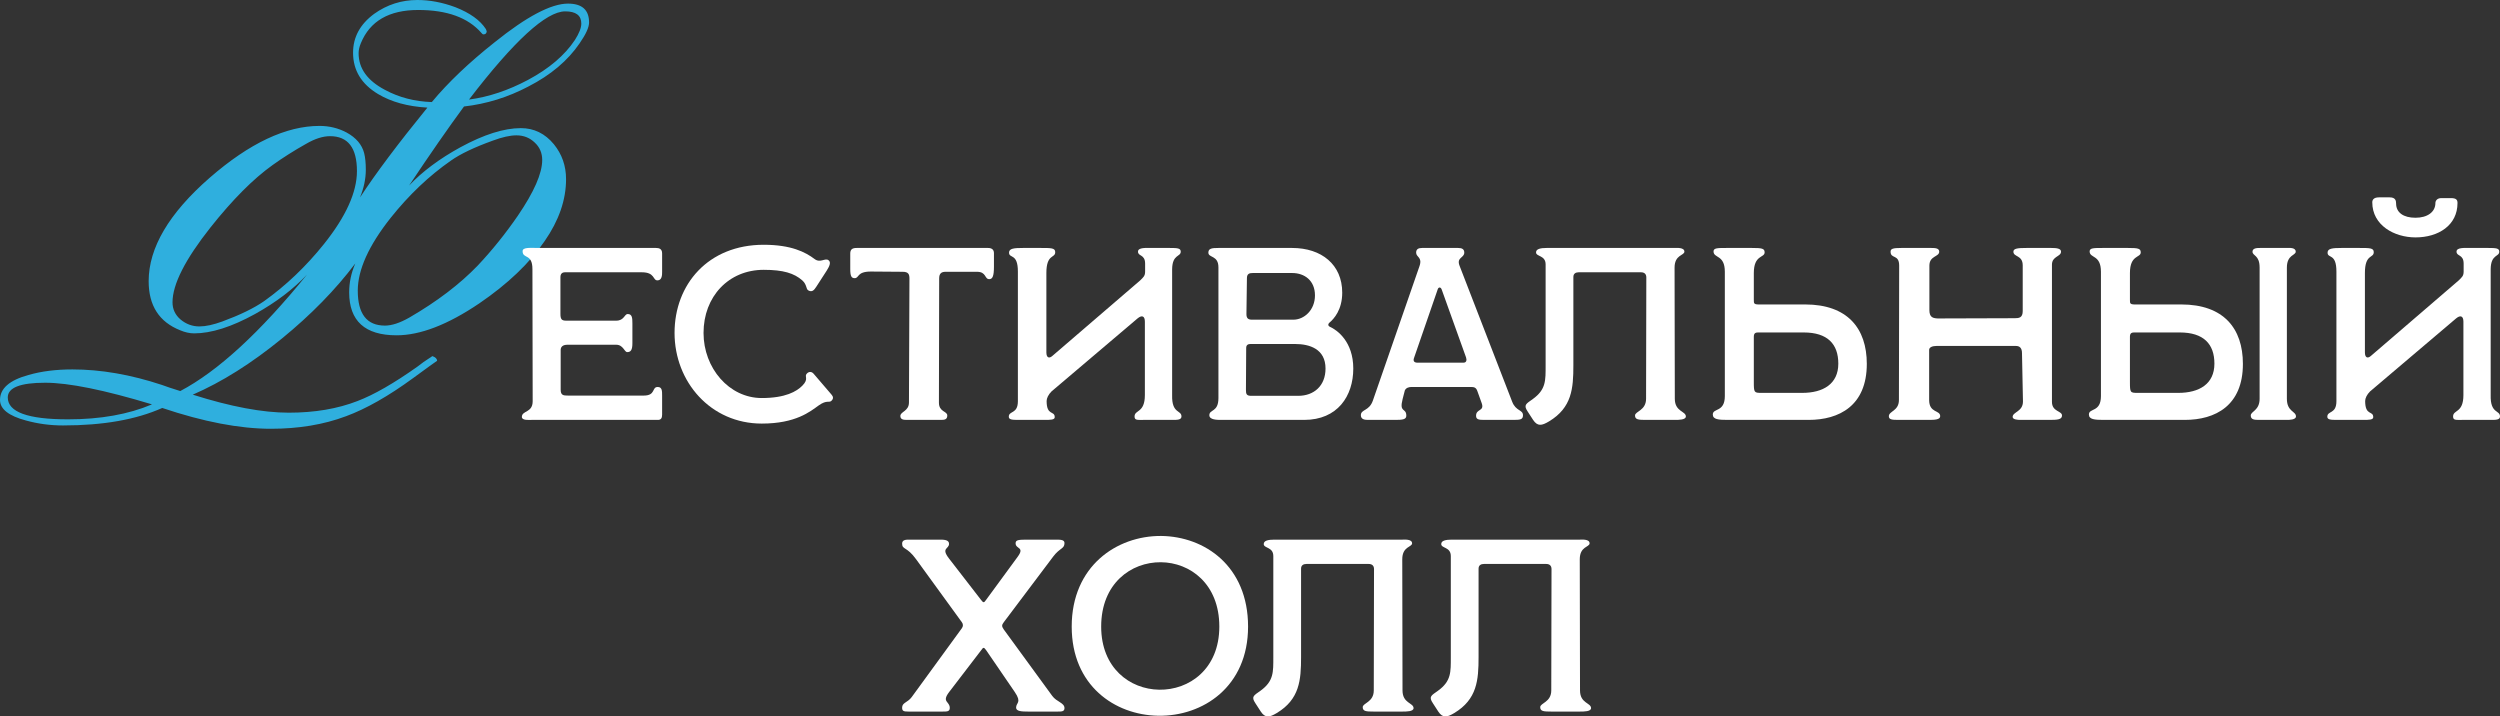
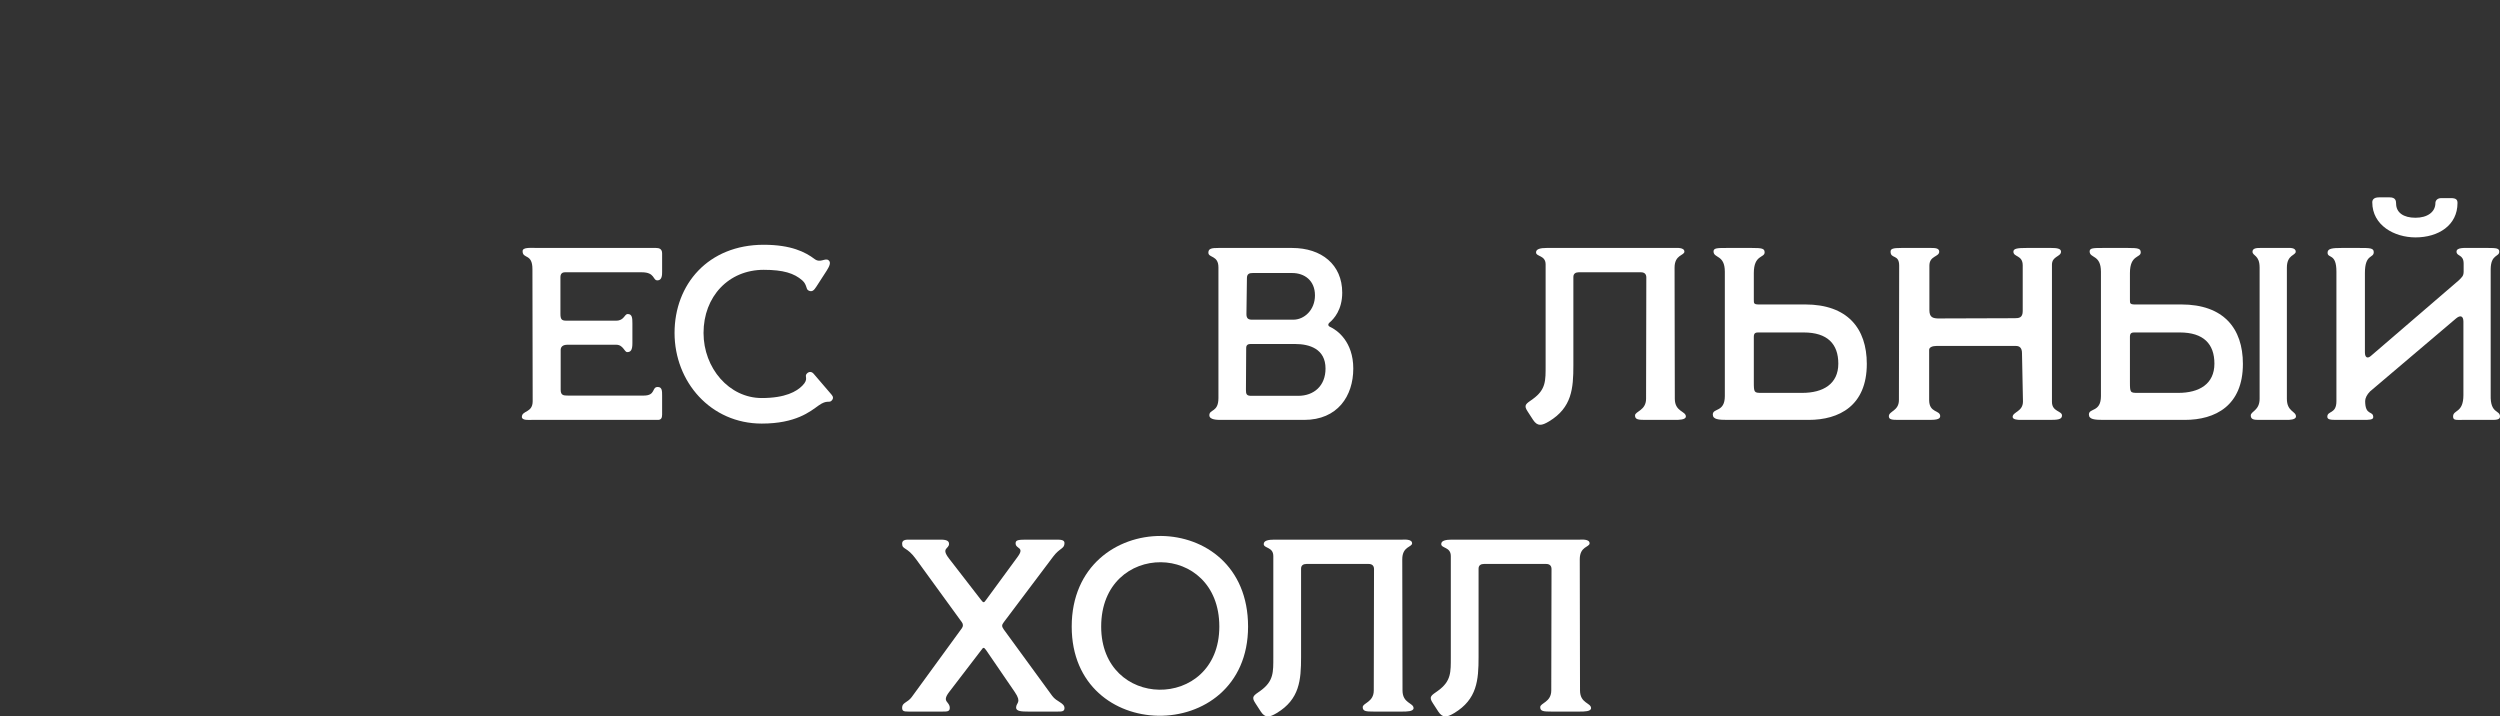
<svg xmlns="http://www.w3.org/2000/svg" viewBox="0 0 325.705 93.342" fill="none">
  <rect x="0" y="0" width="325.705" height="93.342" fill="#333333" stroke="none" />
-   <path d="M76.746 2.927C76.746 3.553 76.336 4.456 75.518 5.637C73.976 7.901 71.748 9.78 68.833 11.273C66.183 12.671 63.389 13.538 60.45 13.875C58.379 16.693 55.994 20.126 53.296 24.173C55.03 22.342 57.258 20.68 59.98 19.187C63.04 17.524 65.665 16.693 67.857 16.693C69.568 16.693 71.001 17.392 72.157 18.789C73.217 20.09 73.747 21.607 73.747 23.342C73.747 26.04 72.82 28.726 70.965 31.399C68.989 34.29 66.147 37 62.437 39.529C58.342 42.299 54.753 43.684 51.67 43.684C47.551 43.684 45.491 41.818 45.491 38.084C45.491 36.807 45.756 35.555 46.286 34.326C43.709 37.747 40.517 41.011 36.711 44.118C32.76 47.346 28.894 49.779 25.112 51.417C30.05 52.983 34.218 53.766 37.614 53.766C40.987 53.766 43.974 53.26 46.575 52.248C48.719 51.429 51.321 49.936 54.38 47.768C54.789 47.43 55.44 46.973 56.331 46.395C56.741 46.539 56.945 46.744 56.945 47.009C56.945 46.985 55.91 47.731 53.838 49.249C50.61 51.61 47.683 53.272 45.058 54.235C42.167 55.319 38.915 55.861 35.302 55.861C31.231 55.861 26.509 54.958 21.138 53.151C17.741 54.669 13.429 55.428 8.202 55.428C6.54 55.428 4.926 55.211 3.36 54.777C1.12 54.175 0 53.284 0 52.104C0 50.61 1.241 49.526 3.722 48.852C5.384 48.37 7.287 48.129 9.431 48.129C13.14 48.129 17.031 48.803 21.102 50.152C21.607 50.345 22.402 50.61 23.486 50.947C28.376 48.37 33.881 43.311 39.999 35.772C38.216 37.675 35.964 39.385 33.242 40.902C30.183 42.589 27.533 43.432 25.293 43.432C24.715 43.432 24.113 43.299 23.486 43.034C20.74 41.95 19.367 39.818 19.367 36.639C19.367 32.279 22.017 27.786 27.316 23.161C32.496 18.657 37.265 16.404 41.625 16.404C42.902 16.404 44.082 16.693 45.166 17.271C46.395 17.946 47.153 18.837 47.442 19.945C47.587 20.523 47.659 21.246 47.659 22.113C47.659 23.294 47.406 24.498 46.9 25.726C48.948 22.595 51.875 18.693 55.681 14.02C53.127 13.875 50.983 13.285 49.249 12.249C47.081 10.948 45.997 9.154 45.997 6.865C45.997 4.842 46.913 3.156 48.743 1.807C50.429 0.602 52.308 0 54.38 0C55.994 0 57.644 0.313 59.33 0.939C61.233 1.686 62.558 2.638 63.305 3.794C63.305 3.794 63.341 3.89 63.413 4.083C63.389 4.348 63.245 4.48 62.98 4.48C62.907 4.48 62.823 4.42 62.727 4.3C60.992 2.3 58.246 1.301 54.488 1.301C50.682 1.301 48.189 2.746 47.009 5.637C46.816 6.094 46.72 6.528 46.72 6.937C46.72 8.913 47.864 10.503 50.152 11.707C51.983 12.695 54.019 13.225 56.259 13.297C58.379 10.743 61.113 8.142 64.461 5.492C68.628 2.144 71.808 0.47 74 0.47C75.831 0.47 76.746 1.289 76.746 2.927ZM75.734 3.071C75.734 2.011 75.036 1.481 73.639 1.481C71.157 1.481 66.978 5.312 61.101 12.972C63.654 12.634 66.219 11.779 68.797 10.406C71.543 8.937 73.578 7.202 74.903 5.203C75.457 4.336 75.734 3.625 75.734 3.071ZM70.64 20.849C70.64 19.933 70.315 19.174 69.664 18.572C69.014 17.946 68.219 17.633 67.279 17.633C66.46 17.633 65.436 17.862 64.208 18.319C61.799 19.187 59.98 20.054 58.752 20.921C55.91 22.896 53.296 25.377 50.911 28.364C48.045 31.978 46.611 35.145 46.611 37.867C46.611 40.902 47.792 42.42 50.152 42.42C51.044 42.42 52.104 42.071 53.332 41.372C56.945 39.276 59.92 37.012 62.257 34.579C64.136 32.58 65.87 30.424 67.46 28.111C69.58 25.004 70.64 22.583 70.64 20.849ZM46.503 22.294C46.503 19.259 45.335 17.741 42.998 17.741C42.059 17.741 41.011 18.078 39.855 18.753C38.313 19.62 36.867 20.535 35.519 21.499C32.989 23.306 30.291 26.016 27.425 29.629C24.125 33.796 22.475 37.048 22.475 39.385C22.475 40.276 22.824 41.023 23.522 41.625C24.245 42.227 25.064 42.528 25.979 42.528C26.799 42.528 27.798 42.311 28.979 41.878C31.267 41.035 33.074 40.156 34.399 39.24C37.265 37.193 39.867 34.712 42.203 31.797C45.07 28.208 46.503 25.04 46.503 22.294ZM19.801 52.682C13.586 50.803 8.949 49.863 5.89 49.863C2.638 49.863 1.012 50.502 1.012 51.778C1.012 53.681 3.625 54.633 8.853 54.633C13.092 54.633 16.742 53.982 19.801 52.682Z" fill="#2FAFDE" />
  <path d="M69.238 54.705C68.95 54.705 67.99 54.801 67.99 54.321C67.99 53.457 69.398 53.809 69.398 52.273L69.366 35.057C69.366 32.977 68.086 33.777 68.086 32.721C68.086 32.177 69.174 32.305 70.134 32.305H85.462C85.846 32.305 86.262 32.401 86.262 33.009V35.409C86.262 35.793 86.262 36.529 85.654 36.529C85.015 36.529 85.366 35.473 83.606 35.473H73.622C73.238 35.473 73.014 35.665 73.014 36.113V40.881C73.014 41.585 73.174 41.777 73.75 41.777H80.278C81.335 41.777 81.335 40.913 81.782 40.913C82.358 40.913 82.39 41.425 82.39 42.129V44.721C82.39 45.617 82.166 45.873 81.718 45.873C81.335 45.873 81.207 44.913 80.278 44.913H73.943C73.334 44.913 73.014 45.169 73.046 45.681V50.769C73.046 51.505 73.398 51.537 74.007 51.537H83.862C85.462 51.537 84.887 50.417 85.686 50.417C86.262 50.417 86.262 50.929 86.262 51.537V54.033C86.262 54.481 86.102 54.705 85.718 54.705H69.238Z" fill="white" />
  <path d="M99.242 55.185C92.586 55.185 87.882 49.745 87.882 43.377C87.882 37.041 92.266 31.889 99.498 31.889C103.082 31.889 104.938 32.849 106.122 33.745C106.89 34.321 107.498 33.553 107.946 33.905C108.33 34.193 108.01 34.769 107.69 35.281L106.346 37.361C106.058 37.809 105.802 38.097 105.322 37.841C104.97 37.649 105.162 37.105 104.522 36.529C103.466 35.601 102.058 35.153 99.498 35.153C94.922 35.153 91.658 38.641 91.658 43.377C91.658 47.953 94.986 51.857 99.242 51.857C102.346 51.857 103.786 50.993 104.522 50.257C105.45 49.329 104.714 49.073 105.13 48.657C105.418 48.369 105.77 48.401 106.026 48.721L108.33 51.409C108.554 51.665 108.618 51.921 108.33 52.209C108.01 52.529 107.754 52.049 106.666 52.817C105.546 53.617 103.69 55.185 99.242 55.185Z" fill="white" />
-   <path d="M118.101 54.705C117.621 54.705 117.301 54.609 117.301 54.193C117.301 53.617 118.421 53.585 118.421 52.433L118.485 36.305C118.485 35.729 118.357 35.409 117.589 35.409L113.461 35.377C111.605 35.377 111.957 36.241 111.349 36.241C110.933 36.241 110.773 35.985 110.773 35.057V33.041C110.773 32.497 111.029 32.305 111.605 32.305H128.725C129.173 32.305 129.493 32.497 129.493 32.977V34.769C129.493 35.985 129.301 36.369 128.885 36.369C128.245 36.369 128.533 35.409 127.285 35.409H123.189C122.613 35.409 122.357 35.665 122.357 36.273L122.325 52.465C122.325 53.681 123.413 53.553 123.413 54.129C123.413 54.609 123.125 54.705 122.645 54.705H118.101Z" fill="white" />
-   <path d="M132.708 54.705C131.844 54.705 131.428 54.673 131.428 54.289C131.428 53.489 132.612 53.969 132.612 52.273V35.377C132.612 32.945 131.46 33.713 131.46 32.913C131.46 32.369 132.1 32.305 133.284 32.305H135.588C136.964 32.305 137.476 32.305 137.476 32.849C137.476 33.681 136.324 33.041 136.324 35.569V45.905C136.324 46.641 136.708 46.737 137.124 46.353L148.548 36.529C148.964 36.113 149.188 35.953 149.188 35.377V34.353C149.188 33.105 148.26 33.425 148.26 32.785C148.26 32.209 149.348 32.305 150.116 32.305H152.388C153.412 32.305 153.828 32.337 153.828 32.785C153.828 33.489 152.74 33.105 152.708 35.057V51.473C152.644 53.937 153.924 53.393 153.924 54.257C153.924 54.705 153.38 54.705 152.74 54.705H148.996C148.164 54.705 147.812 54.769 147.812 54.257C147.812 53.361 149.156 53.841 149.156 51.473V41.905C149.156 41.169 148.772 41.009 148.196 41.489L136.996 50.993C136.58 51.409 136.356 51.889 136.356 52.241C136.356 54.225 137.412 53.457 137.412 54.353C137.412 54.705 136.836 54.705 136.068 54.705H132.708Z" fill="white" />
  <path d="M159.124 54.705C158.58 54.705 157.556 54.705 157.556 54.097C157.556 53.297 158.74 53.745 158.74 51.857V34.833C158.74 33.233 157.428 33.617 157.428 32.913C157.428 32.369 157.876 32.305 158.74 32.305H168.34C172.18 32.305 174.868 34.481 174.868 38.129C174.868 40.369 173.78 41.553 173.204 42.033C173.012 42.193 172.98 42.449 173.268 42.577C174.196 42.993 176.308 44.497 176.308 48.017C176.308 51.601 174.26 54.705 169.908 54.705H159.124ZM163.092 41.649H168.5C169.908 41.649 171.316 40.401 171.316 38.481C171.316 36.561 169.972 35.569 168.34 35.569H163.22C162.772 35.569 162.452 35.665 162.452 36.241L162.388 40.913C162.388 41.393 162.548 41.649 163.092 41.649ZM162.996 51.569H169.14C171.188 51.569 172.692 50.257 172.692 48.017C172.692 45.457 170.612 44.817 168.724 44.817H162.932C162.676 44.817 162.356 44.881 162.356 45.329L162.324 50.801C162.324 51.313 162.388 51.569 162.996 51.569Z" fill="white" />
-   <path d="M178.193 54.705C177.745 54.705 177.297 54.609 177.297 54.097C177.297 53.297 178.385 53.585 178.865 52.177L184.945 34.641C185.329 33.489 184.497 33.521 184.497 32.913C184.497 32.465 184.785 32.305 185.265 32.305H189.969C190.481 32.305 190.769 32.465 190.769 32.913C190.769 33.617 189.713 33.521 190.161 34.641L197.009 52.337C197.489 53.585 198.417 53.361 198.417 54.097C198.417 54.641 198.097 54.705 197.201 54.705H193.361C192.625 54.705 192.305 54.641 192.305 54.161C192.305 53.233 193.425 53.617 193.041 52.529L192.465 50.929C192.305 50.481 192.049 50.417 191.633 50.417H183.889C183.569 50.417 183.185 50.513 183.025 50.865L182.737 51.985C182.257 53.841 183.217 53.073 183.217 54.161C183.217 54.641 182.737 54.705 181.809 54.705H178.193ZM184.657 47.249H190.673C191.057 47.249 191.121 46.897 190.993 46.545L187.825 37.713C187.697 37.361 187.409 37.393 187.313 37.681L184.209 46.673C184.081 47.057 184.273 47.249 184.657 47.249Z" fill="white" />
  <path d="M201.814 54.897C200.854 55.473 200.31 55.569 199.734 54.705L199.03 53.617C198.454 52.753 198.806 52.625 199.702 51.985C201.43 50.737 201.366 49.553 201.366 47.601V34.449C201.366 33.233 200.118 33.457 200.118 32.881C200.118 32.433 200.694 32.305 201.494 32.305H218.198C218.422 32.305 219.446 32.209 219.446 32.785C219.446 33.297 218.166 33.169 218.166 34.865L218.198 51.953C218.198 53.649 219.638 53.553 219.638 54.257C219.638 54.705 218.71 54.705 218.198 54.705H214.422C213.462 54.705 213.014 54.673 213.014 54.129C213.014 53.585 214.454 53.489 214.454 51.953L214.486 36.145C214.486 35.729 214.262 35.473 213.782 35.473H205.686C205.302 35.473 204.982 35.633 204.982 36.081V47.601C204.982 50.609 204.79 53.105 201.814 54.897Z" fill="white" />
  <path d="M225.067 54.705C223.883 54.705 223.147 54.641 223.147 54.001C223.147 53.137 224.715 53.745 224.715 51.601V35.409C224.715 33.137 223.243 33.681 223.243 32.753C223.243 32.305 223.755 32.305 224.971 32.305H228.235C229.547 32.305 229.899 32.369 229.899 32.881C229.899 33.617 228.491 33.169 228.491 35.569V39.025C228.491 39.569 228.459 39.697 229.451 39.665H235.179C240.683 39.665 243.211 42.769 243.211 47.409C243.211 52.849 239.627 54.705 235.627 54.705H225.067ZM229.515 51.185H234.795C237.515 51.185 239.499 50.033 239.499 47.377C239.499 44.817 238.091 43.313 234.987 43.313H229.035C228.427 43.313 228.491 43.697 228.491 44.241V49.745C228.491 51.153 228.523 51.185 229.515 51.185Z" fill="white" />
  <path d="M247.3 54.705C246.436 54.705 246.084 54.641 246.084 54.225C246.084 53.553 247.396 53.553 247.396 52.113L247.428 34.609C247.428 33.073 246.308 33.777 246.308 32.785C246.308 32.401 246.628 32.305 247.716 32.305H251.62C252.133 32.305 252.645 32.337 252.645 32.785C252.645 33.489 251.365 33.297 251.365 34.609V40.401C251.365 41.361 251.845 41.457 252.453 41.489L262.501 41.457C263.044 41.457 263.524 41.393 263.524 40.529V34.577C263.524 33.201 262.309 33.521 262.309 32.785C262.309 32.369 262.884 32.305 264.036 32.305H267.236C267.941 32.305 268.515 32.369 268.515 32.785C268.515 33.457 267.333 33.361 267.333 34.481V52.369C267.333 53.649 268.643 53.521 268.643 54.129C268.643 54.673 268.036 54.705 266.948 54.705H263.204C262.916 54.705 262.211 54.673 262.211 54.321C262.211 53.649 263.556 53.649 263.556 52.305L263.429 46.001C263.429 45.329 263.109 45.073 262.661 45.073H252.26C251.78 45.073 251.333 45.233 251.333 45.585V52.113C251.333 53.841 252.773 53.393 252.773 54.225C252.773 54.673 252.068 54.705 251.268 54.705H247.3Z" fill="white" />
  <path d="M294.354 54.705C293.682 54.705 293.235 54.673 293.235 54.129C293.235 53.585 294.387 53.489 294.387 51.953V34.865C294.387 33.201 293.46 33.361 293.46 32.785C293.46 32.305 294.099 32.305 294.452 32.305H297.971C298.194 32.305 299.091 32.209 299.091 32.785C299.091 33.297 297.939 33.169 297.939 34.865V51.953C297.939 53.649 299.124 53.553 299.124 54.257C299.124 54.705 298.194 54.705 297.971 54.705H294.354ZM274.067 54.705C272.882 54.705 272.147 54.641 272.147 54.001C272.147 53.137 273.715 53.745 273.715 51.601V35.409C273.715 33.137 272.242 33.681 272.242 32.753C272.242 32.305 272.755 32.305 273.97 32.305H277.234C278.547 32.305 278.899 32.369 278.899 32.881C278.899 33.617 277.492 33.169 277.492 35.569V39.025C277.492 39.569 277.459 39.697 278.452 39.665H284.178C289.683 39.665 292.21 42.769 292.21 47.409C292.21 52.849 288.628 54.705 284.626 54.705H274.067ZM278.514 51.185H283.796C286.515 51.185 288.498 50.033 288.498 47.377C288.498 44.817 287.09 43.313 283.986 43.313H278.034C277.427 43.313 277.492 43.697 277.492 44.241V49.745C277.492 51.153 277.522 51.185 278.514 51.185Z" fill="white" />
  <path d="M314.697 30.929C311.944 30.929 309.065 29.361 309.065 26.353C309.065 26.065 309.225 25.713 309.93 25.713H311.337C312.072 25.713 312.169 26.129 312.169 26.513C312.169 27.697 313.129 28.369 314.697 28.369C316.234 28.369 317.289 27.633 317.289 26.449C317.289 26.161 317.514 25.809 318.056 25.809H319.306C320.041 25.809 320.168 26.065 320.168 26.449C320.168 29.361 317.674 30.929 314.697 30.929ZM304.488 54.705C303.626 54.705 303.208 54.673 303.208 54.289C303.208 53.489 304.393 53.969 304.393 52.273V35.377C304.393 32.945 303.241 33.713 303.241 32.913C303.241 32.369 303.881 32.305 305.065 32.305H307.37C308.745 32.305 309.257 32.305 309.257 32.849C309.257 33.681 308.105 33.041 308.105 35.569V45.905C308.105 46.641 308.49 46.737 308.905 46.353L320.328 36.529C320.746 36.113 320.968 35.953 320.968 35.377V34.353C320.968 33.105 320.041 33.425 320.041 32.785C320.041 32.209 321.128 32.305 321.898 32.305H324.17C325.193 32.305 325.61 32.337 325.61 32.785C325.61 33.489 324.52 33.105 324.49 35.057V51.473C324.425 53.937 325.705 53.393 325.705 54.257C325.705 54.705 325.16 54.705 324.52 54.705H320.778C319.946 54.705 319.593 54.769 319.593 54.257C319.593 53.361 320.938 53.841 320.938 51.473V41.905C320.938 41.169 320.553 41.009 319.978 41.489L308.777 50.993C308.36 51.409 308.138 51.889 308.138 52.241C308.138 54.225 309.192 53.457 309.192 54.353C309.192 54.705 308.617 54.705 307.85 54.705H304.488Z" fill="white" />
  <path d="M118.363 92.705C117.723 92.705 117.531 92.641 117.531 92.193C117.531 91.521 118.235 91.553 118.779 90.817L125.307 81.857C125.499 81.601 125.499 81.313 125.307 81.057L119.355 72.865C118.139 71.169 117.531 71.649 117.531 70.817C117.531 70.305 118.075 70.305 118.459 70.305H122.363C122.939 70.305 123.643 70.305 123.643 70.849C123.643 71.553 122.555 71.361 123.643 72.769L127.803 78.145C128.123 78.561 128.187 78.561 128.475 78.145L132.603 72.513C133.531 71.233 132.315 71.553 132.315 70.785C132.315 70.337 132.667 70.305 133.947 70.305H137.627C138.235 70.305 138.683 70.337 138.683 70.753C138.683 71.521 138.075 71.361 137.211 72.513L130.779 81.057C130.491 81.441 130.491 81.601 130.779 82.017L137.083 90.657C137.659 91.457 138.683 91.553 138.683 92.257C138.683 92.705 138.299 92.705 137.819 92.705H133.915C133.115 92.705 132.379 92.673 132.379 92.193C132.379 91.521 133.147 91.553 132.219 90.177L128.475 84.705C128.155 84.257 128.091 84.353 127.835 84.705L123.643 90.177C122.651 91.489 123.739 91.361 123.739 92.225C123.739 92.705 123.387 92.705 122.811 92.705H118.363Z" fill="white" />
  <path d="M139.624 81.633C139.624 73.761 145.48 69.793 151.272 69.825C156.968 69.889 162.601 73.761 162.601 81.633C162.601 89.473 156.712 93.345 150.888 93.249C145.224 93.153 139.624 89.313 139.624 81.633ZM143.464 81.633C143.464 87.041 147.208 89.793 151.016 89.857C154.92 89.921 158.856 87.169 158.856 81.633C158.856 76.065 155.048 73.281 151.24 73.249C147.368 73.217 143.464 76.001 143.464 81.633Z" fill="white" />
  <path d="M166.338 92.897C165.378 93.473 164.834 93.569 164.258 92.705L163.554 91.617C162.978 90.753 163.33 90.625 164.226 89.985C165.954 88.737 165.89 87.553 165.89 85.601V72.449C165.89 71.233 164.642 71.457 164.642 70.881C164.642 70.433 165.218 70.305 166.018 70.305H182.722C182.946 70.305 183.97 70.209 183.97 70.785C183.97 71.297 182.69 71.169 182.69 72.865L182.722 89.953C182.722 91.649 184.162 91.553 184.162 92.257C184.162 92.705 183.234 92.705 182.722 92.705H178.946C177.986 92.705 177.538 92.673 177.538 92.129C177.538 91.585 178.978 91.489 178.978 89.953L179.01 74.145C179.01 73.729 178.786 73.473 178.306 73.473H170.21C169.826 73.473 169.506 73.633 169.506 74.081V85.601C169.506 88.609 169.314 91.105 166.338 92.897Z" fill="white" />
  <path d="M189.463 92.897C188.503 93.473 187.959 93.569 187.383 92.705L186.679 91.617C186.103 90.753 186.455 90.625 187.351 89.985C189.079 88.737 189.015 87.553 189.015 85.601V72.449C189.015 71.233 187.767 71.457 187.767 70.881C187.767 70.433 188.343 70.305 189.143 70.305H205.847C206.071 70.305 207.095 70.209 207.095 70.785C207.095 71.297 205.815 71.169 205.815 72.865L205.847 89.953C205.847 91.649 207.287 91.553 207.287 92.257C207.287 92.705 206.359 92.705 205.847 92.705H202.071C201.111 92.705 200.663 92.673 200.663 92.129C200.663 91.585 202.103 91.489 202.103 89.953L202.135 74.145C202.135 73.729 201.911 73.473 201.431 73.473H193.335C192.951 73.473 192.631 73.633 192.631 74.081V85.601C192.631 88.609 192.439 91.105 189.463 92.897Z" fill="white" />
</svg>